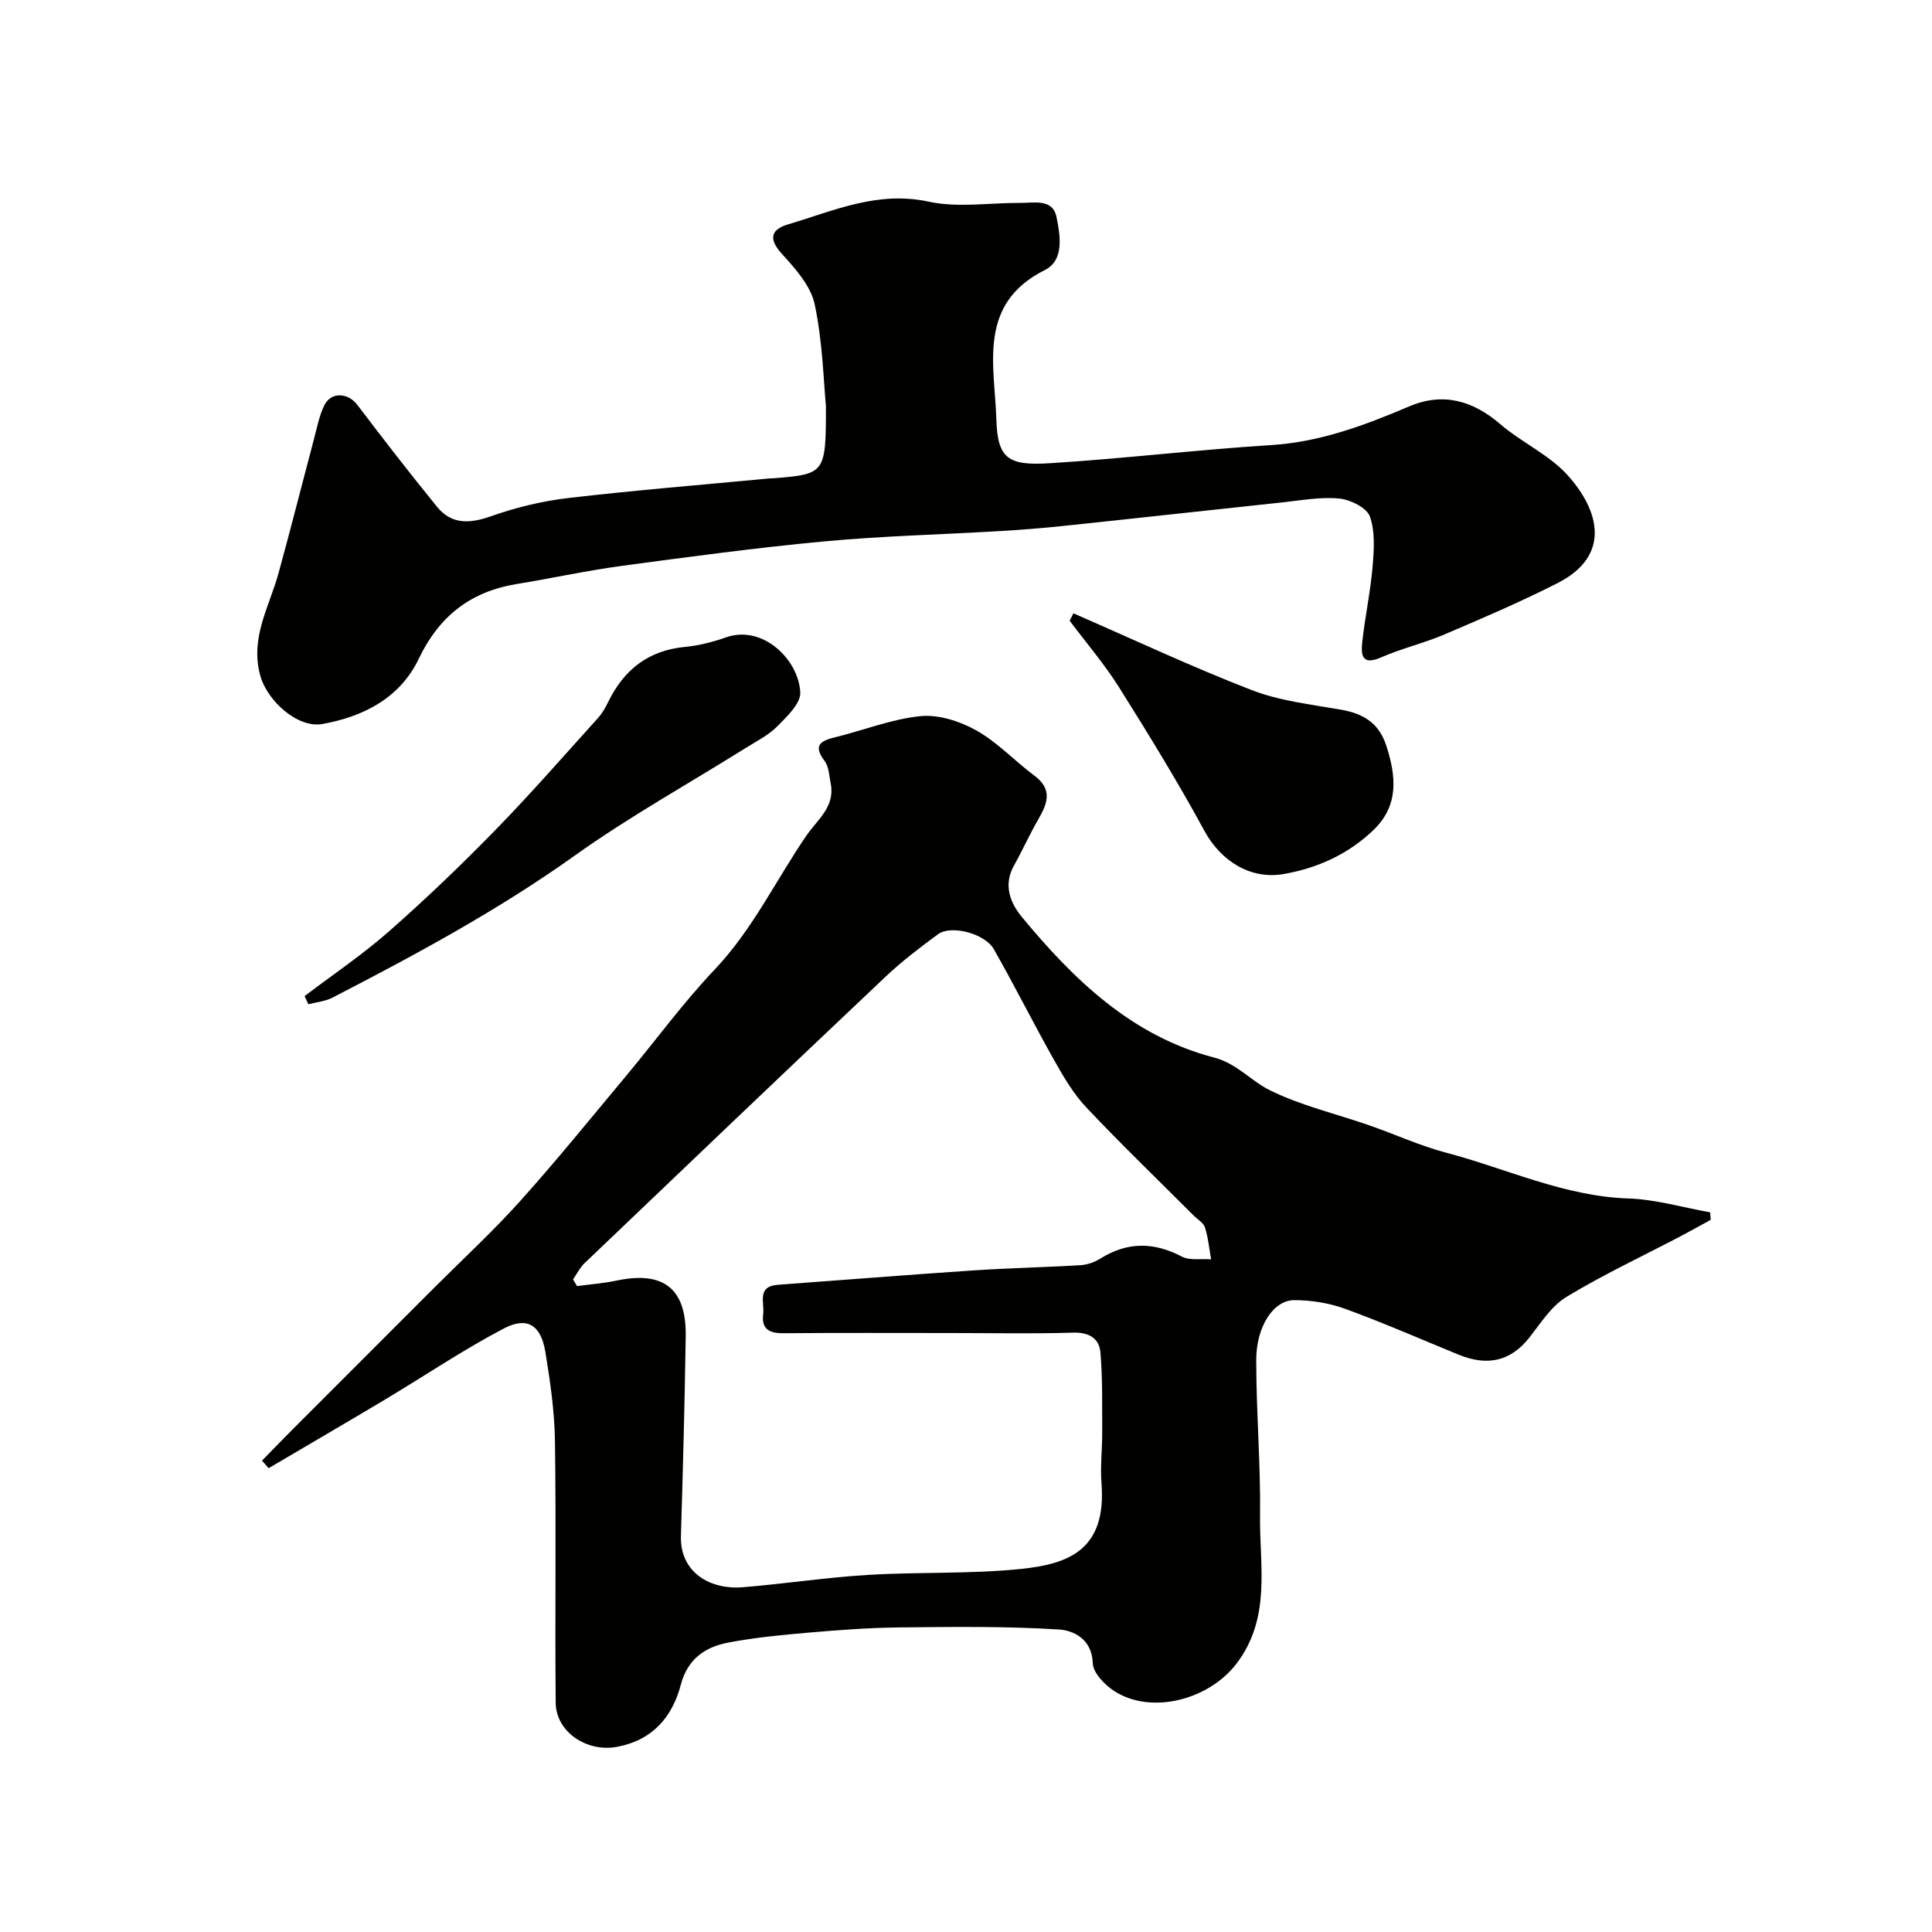
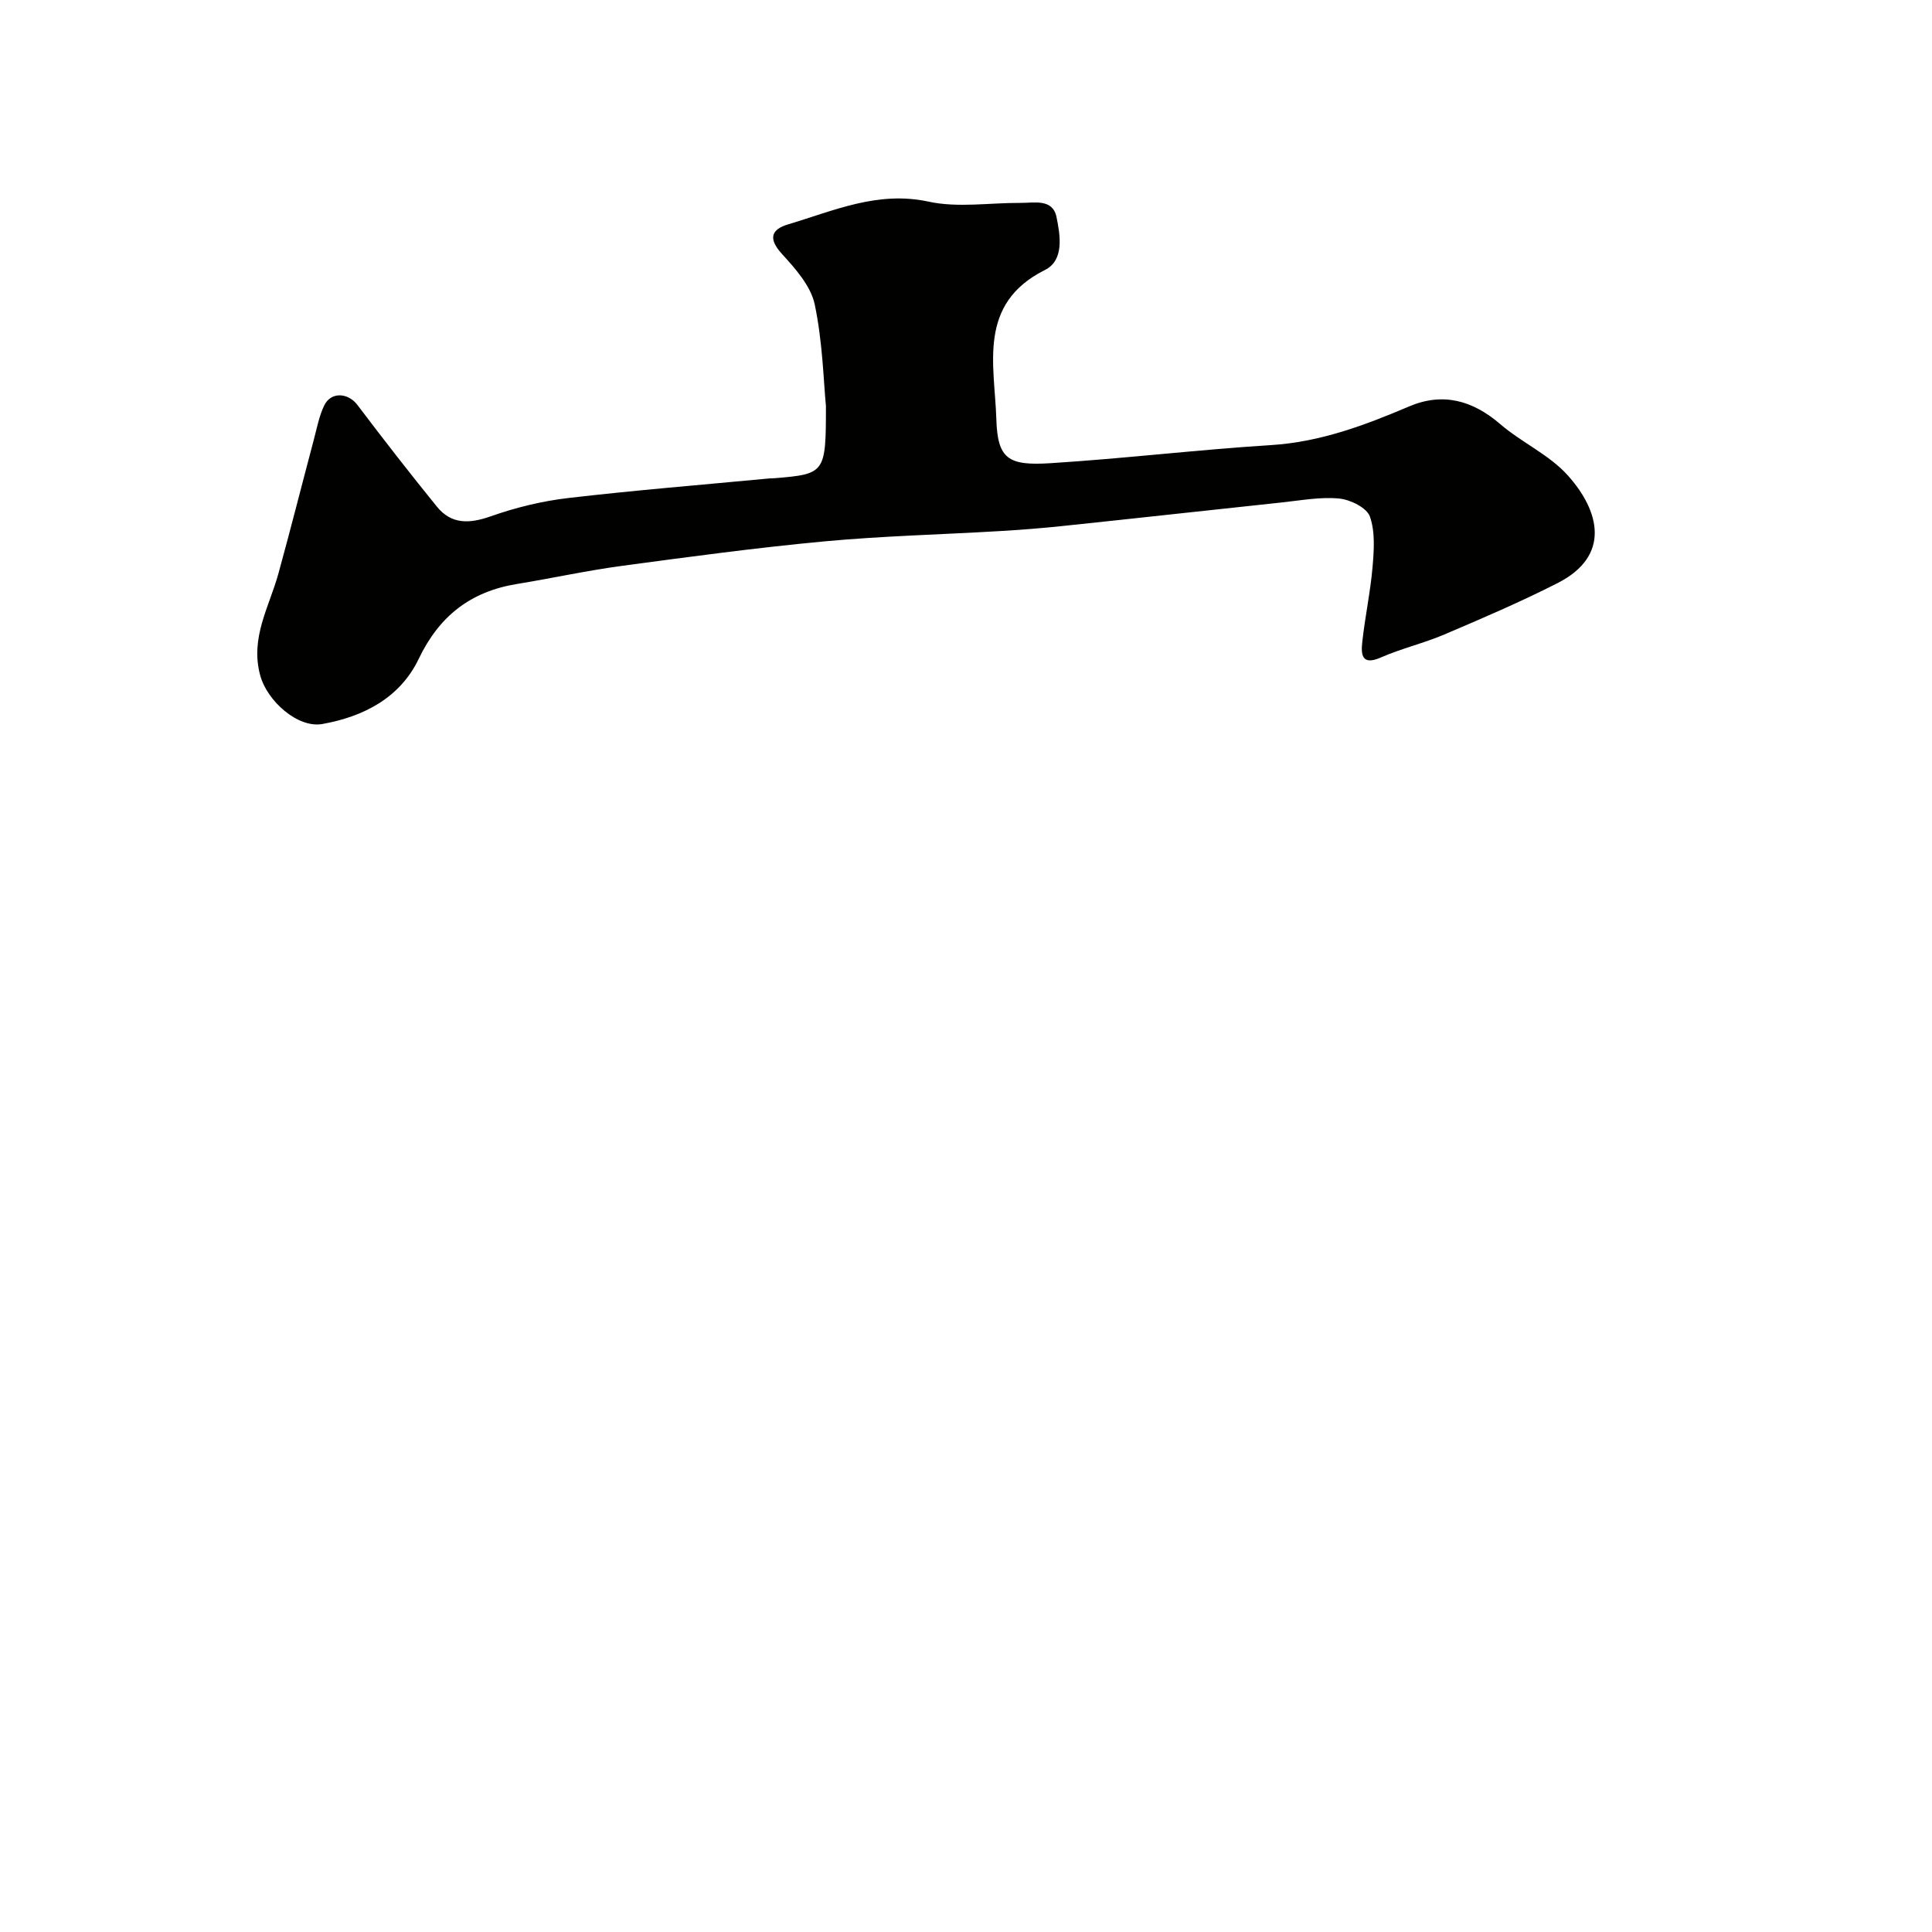
<svg xmlns="http://www.w3.org/2000/svg" enable-background="new 0 0 400 400" viewBox="0 0 400 400">
  <g fill="#010100">
-     <path d="m54.24 302.41c2.2-2.25 4.38-4.51 6.61-6.74 9.63-9.65 19.28-19.28 28.92-28.93 6.01-6.01 12.28-11.78 17.95-18.1 7.57-8.43 14.7-17.26 21.97-25.96 6.1-7.31 11.72-15.05 18.26-21.93 7.88-8.3 12.69-18.53 19.04-27.79 2.25-3.28 5.95-5.95 5-10.72-.32-1.58-.35-3.45-1.24-4.65-2.25-2.99-1.27-4.11 1.93-4.89 5.98-1.45 11.83-3.82 17.88-4.43 3.77-.38 8.19 1.06 11.6 2.97 4.37 2.45 7.93 6.32 12.01 9.36 3.71 2.76 2.78 5.62.88 8.89-1.85 3.18-3.35 6.56-5.15 9.78-2.23 3.99-.7 7.72 1.64 10.55 10.78 13.04 22.81 24.69 39.81 29.13 4.74 1.24 7.63 4.83 11.53 6.76 6.49 3.21 13.73 4.88 20.62 7.28 5.32 1.85 10.48 4.23 15.9 5.66 12.53 3.3 24.41 9.03 37.74 9.48 5.67.19 11.28 1.87 16.92 2.87.04.52.08 1.03.13 1.55-2.07 1.13-4.13 2.29-6.22 3.39-7.91 4.15-16.02 7.95-23.64 12.56-3.1 1.88-5.3 5.37-7.63 8.35-4.05 5.19-8.98 5.98-14.79 3.59-7.8-3.2-15.52-6.59-23.44-9.47-3.29-1.2-6.98-1.78-10.49-1.79-4.29-.02-7.88 5.4-7.89 12.38-.01 10.77.93 21.54.79 32.3-.13 10.35 2.36 21.06-4.87 30.57-5.62 7.4-17.5 10.67-25.26 5.72-2-1.28-4.43-3.78-4.5-5.79-.16-5.04-4.01-6.8-7.02-6.99-10.99-.7-22.03-.54-33.06-.43-6.27.07-12.54.54-18.79 1.08-5.54.48-11.1 1.01-16.55 2.05-4.81.91-8.46 3.35-9.88 8.75-1.77 6.72-5.9 11.5-13.23 12.85-6.24 1.15-12.61-3.08-12.67-9.14-.17-18.03.11-36.06-.15-54.09-.09-6.2-.98-12.42-1.99-18.55-.91-5.52-3.73-7.39-8.6-4.84-8.47 4.44-16.44 9.84-24.67 14.76-7.98 4.77-16.01 9.44-24.02 14.16-.45-.5-.91-1.03-1.38-1.56zm64.4-37.52c.28.46.56.92.83 1.38 2.73-.37 5.5-.57 8.2-1.14 9.68-2.05 14.46 1.65 14.3 11.52-.21 13.77-.57 27.54-.99 41.3-.24 7.83 6.33 11.2 12.73 10.68 8.66-.71 17.27-2.03 25.94-2.56 10.6-.65 21.29-.15 31.83-1.25 9.78-1.02 17.66-3.95 16.57-17.77-.27-3.46.16-6.98.15-10.46-.03-5.53.1-11.09-.37-16.59-.25-2.92-2.37-4.19-5.66-4.09-8.33.26-16.66.08-25 .08-11.67 0-23.33-.06-35 .04-2.91.02-4.56-.87-4.16-3.98.3-2.34-1.39-5.73 3.05-6.05 13.47-.98 26.93-2.07 40.4-2.97 7.42-.5 14.87-.64 22.3-1.09 1.41-.09 2.92-.65 4.12-1.4 5.56-3.46 11.01-3.41 16.79-.39 1.67.87 4.04.42 6.08.58-.4-2.21-.6-4.48-1.28-6.6-.32-.99-1.56-1.68-2.38-2.51-7.42-7.43-14.99-14.72-22.19-22.35-2.65-2.81-4.68-6.28-6.6-9.68-4.29-7.62-8.21-15.46-12.53-23.06-1.88-3.3-8.89-5.08-11.56-3.11-3.75 2.76-7.49 5.6-10.86 8.79-20.85 19.71-41.6 39.52-62.35 59.34-.96.93-1.58 2.22-2.36 3.34z" />
-     <path d="m171 84.06c-.49-5.04-.67-13.19-2.32-21.03-.81-3.82-3.99-7.4-6.79-10.46-2.89-3.17-2.23-5.07 1.28-6.12 9.46-2.81 18.53-6.99 29.1-4.7 6.05 1.31 12.61.22 18.95.26 2.9.02 6.73-.94 7.52 2.93.77 3.76 1.65 8.93-2.4 10.96-14.04 7.02-10.4 19.7-10.06 30.87.25 8.27 2.47 9.68 11.18 9.13 15.26-.96 30.46-2.79 45.72-3.75 10.19-.64 19.38-4.1 28.58-8.01 6.97-2.96 13.13-1.25 18.85 3.67 4.44 3.82 10.16 6.34 13.99 10.62 6.63 7.4 8.95 16.67-2.13 22.3-7.63 3.88-15.52 7.26-23.4 10.62-4.3 1.83-8.94 2.91-13.22 4.79-3.95 1.73-4.08-.69-3.81-3.18.56-5.2 1.68-10.34 2.13-15.54.3-3.49.57-7.31-.55-10.48-.65-1.82-4.03-3.49-6.33-3.72-3.86-.38-7.84.37-11.76.79-15.17 1.61-30.32 3.3-45.49 4.89-4.42.47-8.86.81-13.3 1.07-12.03.71-24.1 1-36.1 2.12-14.03 1.31-28.01 3.2-41.97 5.08-7.26.98-14.43 2.56-21.66 3.74-9.56 1.56-16.06 6.6-20.32 15.5-3.85 8.04-11.37 11.96-19.96 13.49-5.08.9-11.39-4.75-12.84-10.01-2.17-7.82 1.86-14.25 3.77-21.2 2.54-9.23 4.88-18.51 7.34-27.76.62-2.35 1.08-4.81 2.12-6.97 1.39-2.9 4.93-2.68 6.87-.13 5.38 7.11 10.85 14.15 16.47 21.07 3.02 3.72 6.75 3.54 11.14 2 5.16-1.82 10.62-3.16 16.05-3.79 13.87-1.62 27.79-2.74 41.69-4.06.33-.03.67-.01 1-.04 10.52-.87 10.66-1.03 10.66-14.95z" />
-     <path d="m63.06 206.23c5.84-4.43 11.95-8.55 17.44-13.37 7.58-6.67 14.9-13.67 21.95-20.9 7.36-7.53 14.29-15.48 21.35-23.3.86-.96 1.54-2.13 2.11-3.3 3.24-6.68 8.29-10.69 15.88-11.42 2.88-.28 5.78-1.02 8.52-1.98 7.59-2.67 15.02 4.56 15.38 11.38.12 2.29-2.76 5.01-4.76 7.04-1.79 1.82-4.23 3.03-6.44 4.42-11.86 7.42-24.14 14.24-35.51 22.35-15.88 11.33-32.93 20.51-50.17 29.41-1.49.77-3.31.92-4.97 1.36-.27-.55-.53-1.12-.78-1.69z" />
-     <path d="m222.24 126.98c12.28 5.35 24.42 11.06 36.9 15.89 5.83 2.26 12.3 2.97 18.53 4.07 4.6.8 7.83 2.77 9.34 7.42 2.06 6.36 2.67 12.42-2.7 17.54-5.21 4.96-11.5 7.83-18.55 9.06-6.88 1.2-13.01-2.71-16.38-8.91-5.51-10.14-11.56-19.99-17.7-29.76-3.04-4.83-6.79-9.2-10.22-13.78.25-.52.52-1.03.78-1.53z" />
+     <path d="m171 84.06c-.49-5.04-.67-13.19-2.32-21.03-.81-3.82-3.99-7.4-6.79-10.46-2.89-3.17-2.23-5.07 1.28-6.12 9.46-2.81 18.53-6.99 29.1-4.7 6.05 1.31 12.61.22 18.95.26 2.9.02 6.73-.94 7.52 2.93.77 3.76 1.65 8.93-2.4 10.96-14.04 7.02-10.4 19.7-10.06 30.87.25 8.27 2.47 9.68 11.18 9.13 15.26-.96 30.46-2.79 45.72-3.75 10.19-.64 19.38-4.1 28.58-8.01 6.97-2.96 13.13-1.25 18.85 3.67 4.44 3.82 10.16 6.34 13.99 10.62 6.63 7.4 8.95 16.67-2.13 22.3-7.63 3.88-15.52 7.26-23.4 10.62-4.3 1.83-8.94 2.91-13.22 4.79-3.95 1.73-4.08-.69-3.81-3.18.56-5.2 1.68-10.34 2.13-15.54.3-3.49.57-7.31-.55-10.48-.65-1.82-4.03-3.49-6.33-3.72-3.86-.38-7.84.37-11.76.79-15.17 1.61-30.32 3.3-45.49 4.89-4.42.47-8.86.81-13.3 1.07-12.03.71-24.1 1-36.1 2.12-14.03 1.31-28.01 3.2-41.97 5.08-7.26.98-14.43 2.56-21.66 3.74-9.56 1.56-16.06 6.6-20.32 15.5-3.85 8.04-11.37 11.96-19.96 13.49-5.08.9-11.39-4.75-12.84-10.01-2.17-7.82 1.86-14.25 3.77-21.2 2.54-9.23 4.88-18.51 7.34-27.76.62-2.35 1.08-4.81 2.12-6.97 1.39-2.9 4.93-2.68 6.87-.13 5.38 7.11 10.85 14.15 16.47 21.07 3.02 3.72 6.75 3.54 11.14 2 5.16-1.82 10.62-3.16 16.05-3.79 13.87-1.62 27.79-2.74 41.69-4.06.33-.03.67-.01 1-.04 10.52-.87 10.66-1.03 10.66-14.95" />
  </g>
</svg>